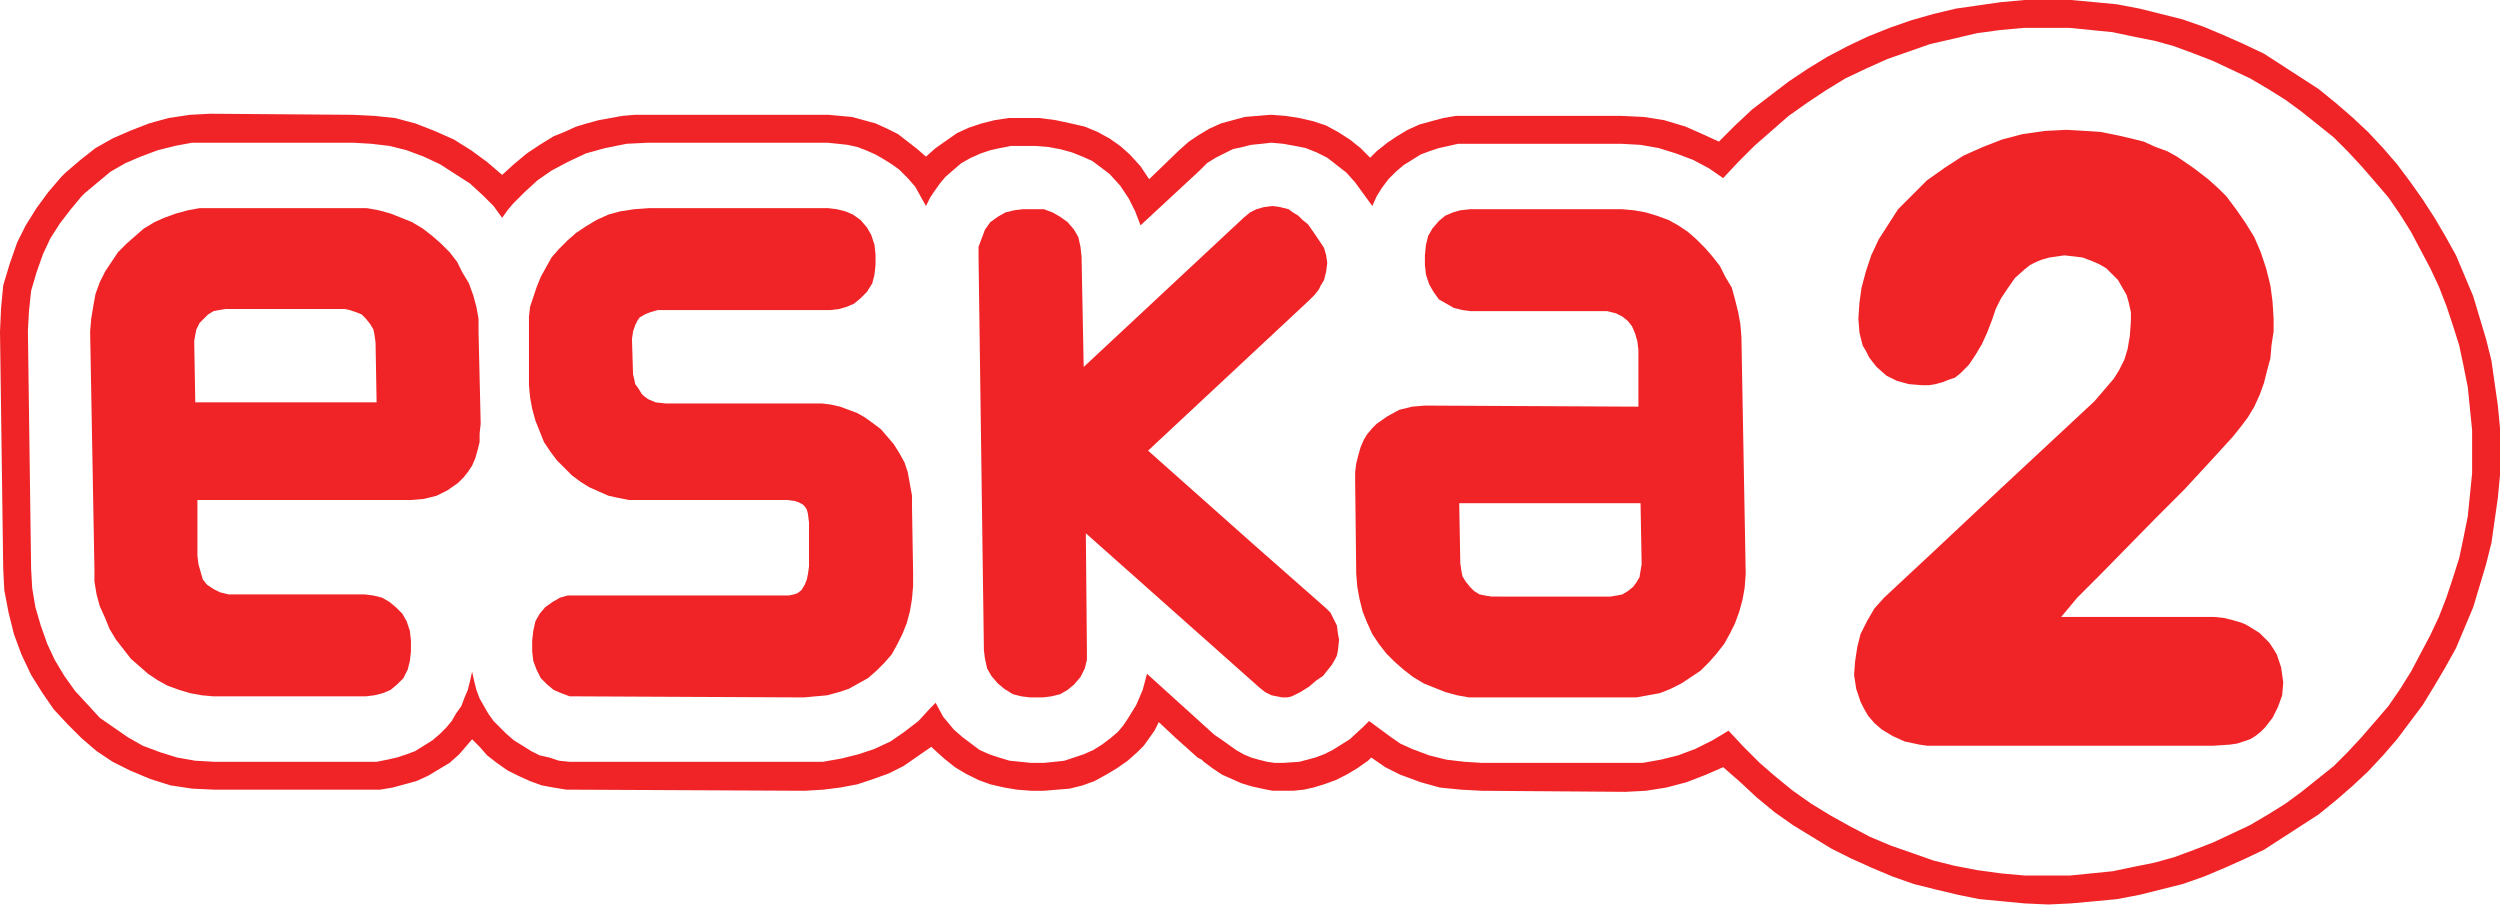
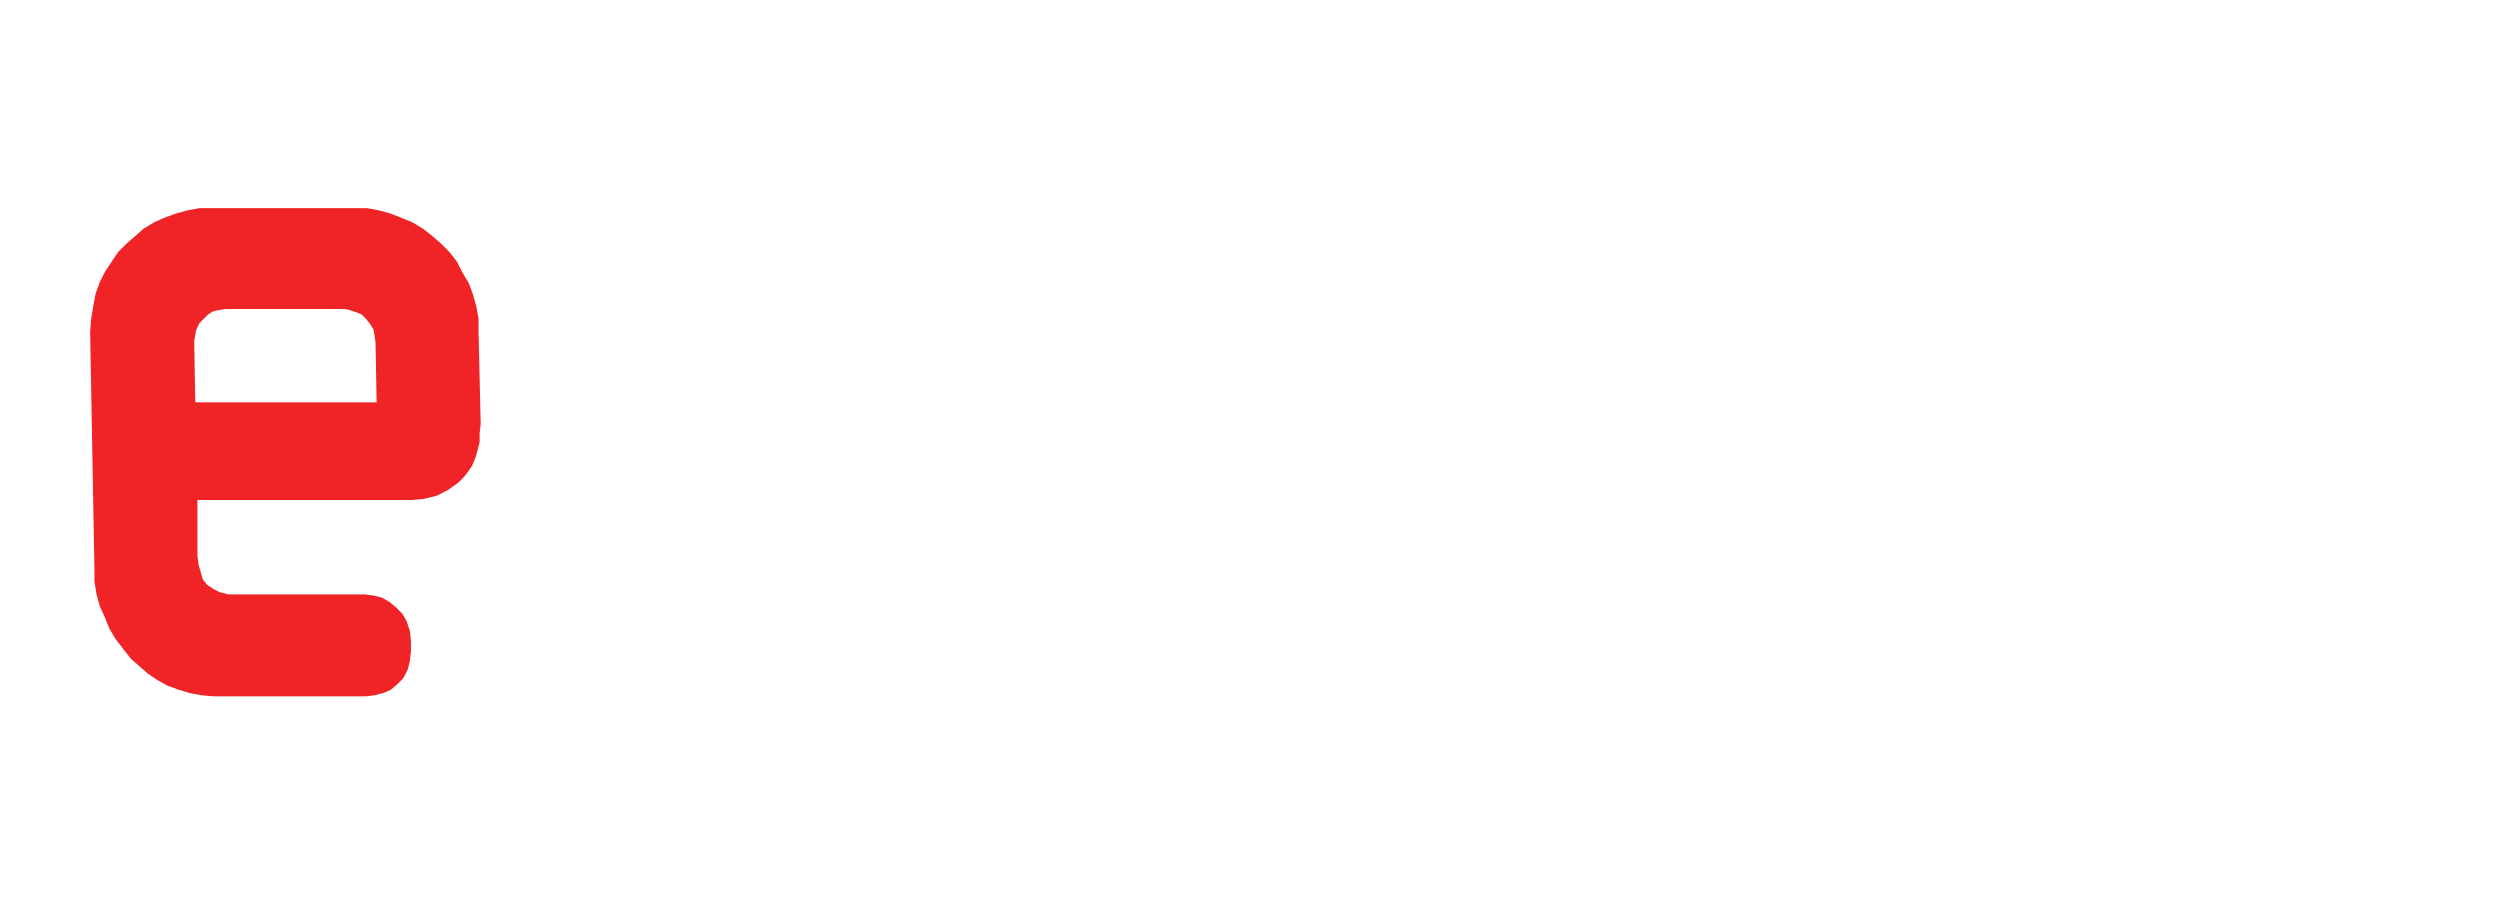
<svg xmlns="http://www.w3.org/2000/svg" version="1.1" id="Layer_1" x="0px" y="0px" width="582.5px" height="210.75px" viewBox="0 0 582.5 210.75" enable-background="new 0 0 582.5 210.75" xml:space="preserve">
  <g>
-     <path fill="#F02326" d="M477.25,0L477.25,0h-5.5l-5.5,0.5L461,1.25L455.75,2l-5.25,1.25l-5.25,1.5l-5,1.75l-5,2l-4.75,2.25   l-4.75,2.5l-4.5,2.75l-4.5,3l-4.25,3.25l-4.25,3.25l-4,3.75L400.5,33l0,0l-3.25-1.5l0,0l-4.5-2l-5-1.5L383,27.25L377.75,27h-35.5   l0,0h-3l-3,0.5l-2.75,0.75L330.75,29L328,30.25l-2.5,1.5l-2.25,1.5l-2.5,2l0,0l0,0l0,0l-1.5,1.5l0,0L317,34.5l-2.5-2l-2.75-1.75   l-2.75-1.5l-3-1l-3.25-0.75L299.5,27l-3.25-0.25H296l0,0L293,27l-3,0.25L287.25,28l-2.75,0.75L281.75,30l-2.5,1.5L277,33l-2.25,2   l0,0l-7,6.75l0,0l-2-3l-2.5-2.75l0,0L261,34l-2.5-1.75l-2.75-1.5l-3-1.25l-3.25-0.75L246,28l-3.75-0.5H238l0,0h-3l-3.25,0.5   l-3,0.75l-3,1L223,31l-2.5,1.75L218,34.5l-2.25,2l0,0l-2-1.75l0,0L211.5,33l-2.25-1.75l-2.5-1.25L204,28.75L201.25,28l-2.75-0.75   L195.75,27L193,26.75h-42.25l0,0H148L145,27l-2.75,0.5L139.5,28l-2.75,0.75l-2.5,0.75l-2.75,1.25l-2.5,1l0,0l-3.25,2l-3,2l-3,2.5   l-2.75,2.5l0,0l-3.5-3L109.75,35l-4-2.5l-4.5-2l0,0l-4.5-1.75L92,27.5L87.25,27l-5-0.25L49,26.5l0,0l-4.75,0.25l-5,0.75l-4.5,1.25   l-4.5,1.75l0,0l-4,1.75l-4,2.25l-3.5,2.75l-3.5,3L14.5,41l0,0l-0.25,0.25l0,0l-3,3.5L8.5,48.5l-2.5,4l-2,4l0,0l-1.75,5l-1.5,5   l-0.5,5.25L0,77.25l0.75,55.25l0,0l0.25,5l1,5.25l1.25,5L5,152.5l0,0l2.25,4.75l2.5,4l2.75,4l3.25,3.5l0,0L19,172l3.5,3l3.75,2.5   l4,2l0,0l4.75,2l4.75,1.5l5,0.75L50,184h35.5l0,0h3l3-0.5l2.75-0.75L97,182l2.75-1.25l2.5-1.5l2.5-1.5l2.25-2l0,0l1.5-1.75   l1.5-1.75l0,0l1.75,1.75l1.75,2l0,0l2.25,1.75l2.5,1.75l2.5,1.25l2.75,1.25l2.75,1l2.75,0.5l3,0.5h3l52.5,0.25l0,0l4.25-0.25l4-0.5   l4-0.75l3.75-1.25l3.5-1.25l3.5-1.75l3.25-2.25L217,174l0,0l0.5,0.5l0,0l2.5,2.25l2.5,2l2.5,1.5l3,1.5l2.75,1l3.25,0.75l3,0.5   l3.25,0.25h3l0,0l3-0.25l3-0.25l3-0.75l2.75-1l2.75-1.5l2.5-1.5l2.5-1.75l2.25-2l0,0l1.5-1.5l1.25-1.75l1.25-1.75l1-2l0,0l4,3.75   l0,0l4.75,4.25l0,0l0.25,0.25l1,0.5l0.5,0.5l0,0l2,1.5l2.25,1.5l2.25,1l2.25,1l2.5,0.75l2.25,0.5l2.5,0.5h2.5l0,0h2.25l2.5-0.25   l2.25-0.5l2.5-0.75l0,0l2.75-1l2.5-1.25l2.5-1.5l2.5-1.75l0,0L319,177l0.5-0.5l0,0l3.25,2.25l3.5,1.75l0,0l4.75,1.75l4.5,1.25   l5,0.5l4.75,0.25l0,0l33.5,0.25l0,0l4.75-0.25l4.75-0.75l4.75-1.25l4.5-1.75l0,0l4-1.75l0,0l4,3.5l3.75,3.5l4.25,3.5l4.25,3   l4.5,2.75l4.5,2.75l4.5,2.25l5,2.25l4.75,2l5,1.75l5,1.25l5.25,1.25l5,1l5.25,0.5l5.25,0.5l5.5,0.25l0,0l5.25-0.25l5.5-0.5   l5.25-0.5l5.25-1l5-1.25l5-1.25l5-1.75l4.75-2l4.5-2l4.75-2.25l4.25-2.75l4.25-2.75l4.25-2.75l4-3.25l3.75-3.25l3.75-3.5l3.5-3.75   l3.25-3.75l3-4l3-4l2.75-4.5l2.5-4.25l2.5-4.5l2-4.75l2-4.75l1.5-5l1.5-5l1.25-5l0.75-5.25L582,116l0.5-5.25v-5.5l0,0v-5.5   L582,94.5l-0.75-5.25L580.5,84l-1.25-5l-1.5-5l-1.5-5l-2-4.75l-2-4.75l-2.5-4.5l-2.5-4.25l-2.75-4.25l-3-4.25l-3-4l-3.25-3.75   l-3.5-3.75l-3.75-3.5L544.25,24l-4-3.25L536,18l-4.25-2.75l-4.25-2.75l-4.75-2.25l-4.5-2l-4.75-2l-5-1.75l-5-1.25l-5-1.25l-5.25-1   L488,0.5L482.5,0H477.25L477.25,0L477.25,0z M477.25,204L477.25,204h-5.5l-5.5-0.5l-5.5-0.75l-5.25-1l-5-1.25l-5-1.75l-5-1.75   l-4.75-2l-4.75-2.5l-4.5-2.5l-4.5-2.75l-4.25-3l-4-3.25l-3.75-3.25l-3.75-3.75l-3.5-3.75l0,0L399,172.5l-4,2l0,0l-4,1.5l-4,1   l-4.25,0.75h-4h-33.5l0,0l-4-0.25L337,177l-4-1l-4-1.5l0,0l-2.75-1.25l-2.5-1.75L319,168l-1.25,1.25l-3.25,3l0,0l-2,1.25l-2,1.25   l-2,1l-2,0.75l0,0l-3.75,1l-3.75,0.25l0,0h-2l-1.75-0.25l-2-0.5l-1.75-0.5l-1.75-0.75l-1.75-1l-1.75-1.25l-1.75-1.25l-0.75-0.5   l-0.75-0.5l0,0L267.25,157l0,0l-1,3.75l-1.5,3.5l-2,3.25l-1,1.5l-1.25,1.5l0,0l-1.75,1.5l-2,1.5l-2,1.25l-2.25,1l-2.25,0.75   l-2.25,0.75l-2.25,0.25l-2.5,0.25h-3l0,0l-2.5-0.25l-2.5-0.25l-2.5-0.75l-2.25-0.75l-2.25-1l-2-1.5l-2-1.5l-2-1.75l0,0l-1.25-1.5   l-1.25-1.5l-1.75-3.25l0,0l-1.25,1.25l0,0l-2.75,3l-3.25,2.5l-3.25,2.25l-3.75,1.75l-3.75,1.25l-4,1l-4.25,0.75h-4.25H135l0,0   h-2.25l-2.5-0.25L128,176.5l-2.25-0.5l-2-1l-2-1.25l-2-1.25L118,171l0,0l-1.5-1.5L115,168l-1.25-1.75l-1-1.75l-1-1.75l-0.75-2   l-0.5-2l-0.5-2.25l0,0l-0.5,2.25l-0.5,2l-0.75,1.75l-0.75,2l-1.25,1.75l-1,1.75l-1.25,1.5l-1.5,1.5l0,0l-1.75,1.5l-2,1.25l-2,1.25   l-2,0.75l-2.25,0.75l-2.25,0.5l-2.5,0.5H85.5H50l0,0l-4.5-0.25l-4.25-0.75l-4-1.25l-4-1.5l0,0l-3.5-2l-3.25-2.25l-3.25-2.25   l-2.75-3l0,0l-3-3.25l-2.5-3.5l-2.25-3.75L11,150l0,0l-1.5-4.25l-1.25-4.25L7.5,137l-0.25-4.5L6.5,77l0,0l0.25-4.5l0.5-4.75   L8.5,63.5l1.5-4.25l0,0l1.75-3.75L14,52l2.5-3.25l2.5-3l0,0L19.75,45l0,0l3-2.5l3-2.5l3.5-2l3.5-1.5l0,0l4-1.5l4-1l4-0.75H49h33.25   l0,0l4.25,0.25l4.25,0.5l4,1l4,1.5l0,0l3.75,1.75l3.5,2.25l3.5,2.25l3,2.75l0,0L115,48l2,2.75l0,0l1.25-1.75l1.25-1.5l0,0   l2.75-2.75l3-2.75l3.25-2.25l3.75-2l0,0l4.25-2l4.5-1.25l5-1l5-0.25h41.75l0,0l2.5,0.25l2.25,0.25l2.25,0.5l2,0.75l2.25,1l1.75,1   l2,1.25l1.75,1.25l0,0l2,2l1.75,2l1.25,2.25l1.25,2.25l0,0l1-2l1-1.5l1.25-1.75l1.25-1.5l0,0l2-1.75L224,38l2.25-1.25l2.25-1   l2.25-0.75l2.25-0.5l2.5-0.5h2.5l0,0h3.25l3,0.25l2.75,0.5l2.75,0.75l2.5,1l2.25,1l2,1.5l2,1.5l0,0l2.5,2.75l2,3l1.5,3l1.25,3.25   l0,0l13.75-12.75l0,0l1.75-1.75l2-1.25l2-1l2-1l2.25-0.5l2-0.5l2.5-0.25l2.25-0.25l0,0L299,33.5l2.75,0.5l2.5,0.5l2.5,1l2.5,1.25   l2.25,1.75l2.25,1.75l2,2.25l0,0l4,5.5l0,0l1-2.25l1.25-2l1.5-2l1.75-1.75l0,0l1.75-1.5l2-1.25l2-1.25l2-0.75l2.25-0.75l2.25-0.5   l2.25-0.5h2.5h35.5l0,0l4.5,0.25l4.25,0.75l4,1.25l4,1.5l0,0l3.75,2l3.25,2.25l0,0l3.5-3.75l3.75-3.75l4-3.5l4-3.5l4.25-3l4.5-3   l4.5-2.75l4.75-2.25l5-2.25l5-1.75l5-1.75l5.5-1.25l5.25-1.25L466,7l5.5-0.5h5.75l0,0h5l5,0.5l5,0.5l4.75,1l5,1l4.5,1.25l4.75,1.75   l4.5,1.75l4.25,2l4.25,2l4.25,2.5l4,2.5l3.75,2.75l3.75,3l3.75,3l3.25,3.25l3.25,3.5l3.25,3.75l3,3.5l2.75,4l2.5,4l2.25,4.25   l2.25,4.25l2,4.25l1.75,4.5l1.5,4.5l1.5,4.75l1,4.75l1,5l0.5,5l0.5,5v5l0,0v5l-0.5,5l-0.5,5l-1,5l-1,4.75l-1.5,4.75l-1.5,4.5   l-1.75,4.5l-2,4.25l-2.25,4.25l-2.25,4.25l-2.5,4l-2.75,4l-3,3.5l-3.25,3.75l-3.25,3.5l-3.25,3.25l-3.75,3l-3.75,3l-3.75,2.75   l-4,2.5l-4.25,2.5l-4.25,2l-4.25,2l-4.5,1.75l-4.75,1.75L502,201l-5,1l-4.75,1l-5,0.5l-5,0.5H477.25L477.25,204L477.25,204z" />
    <path fill="#F02326" d="M111.5,77.25L111.5,77.25v-3L111,71.5l-0.75-2.75l-1-2.75l0,0l-1.5-2.5L106.5,61l-1.75-2.25l-2-2l0,0   l-2-1.75l-2.25-1.75l-2.5-1.5l-2.5-1l0,0l-2.5-1L88.25,49l-2.75-0.5h-3H49.25l0,0H46.5L43.75,49L41,49.75l-2.75,1l0,0l-2.25,1   l-2.5,1.5l-2,1.75l-2,1.75l0,0l-2,2L26,61l-1.5,2.25l-1.25,2.5l0,0l-1,2.75l-0.5,2.75l-0.5,3l-0.25,3l1,55.25l0,0v3l0.5,3   l0.75,2.75L24.5,144l0,0l1,2.5L27,149l1.75,2.25l1.75,2.25l0,0l2,1.75l2,1.75l2.25,1.5l2.25,1.25l0,0l2.75,1l2.5,0.75L47,162   l2.75,0.25h35.5l0,0l2-0.25l2-0.5l1.75-0.75l1.5-1.25l0,0L94,158l1-2l0.5-2l0.25-2.25v-2.5l0,0L95.5,147l-0.75-2.25l-1-1.75   l-1.5-1.5l0,0l-1.5-1.25l-1.75-1l-2-0.5l-2-0.25H55.75l0,0h-2.5l-2-0.5l-1.5-0.75l-1.5-1l0,0l-1-1.25l-0.5-1.75l-0.5-1.75l-0.25-2   v-13h49.75l0,0l3-0.25l3-0.75l2.5-1.25l2.5-1.75l0,0l1.25-1.25l1-1.25l1-1.5l0.75-1.75l0.5-1.75l0.5-2v-2l0.25-2.25L111.5,77.25   L111.5,77.25z M45.5,93.75L45.25,79.5l0,0L45.5,78l0.25-1.25l0.75-1.5l1-1l0,0l1-1l1.25-0.75L51,72.25L52.5,72h27.75l0,0l1.25,0.25   l1.5,0.5l1.25,0.5l1,1l0,0l1,1.25L87,76.75L87.25,78l0.25,1.75l0.25,14H45.5L45.5,93.75z" />
-     <path fill="#F02326" d="M405.75,78.5L405.75,78.5l-0.25-3l-0.5-2.75l-0.75-3L403.5,67l0,0l-1.5-2.5l-1.25-2.5L399,59.75l-1.75-2   l0,0l-2-2l-2-1.75L391,52.5l-2.25-1.25l0,0l-2.75-1l-2.5-0.75l-2.75-0.5L378,48.75h-35.5l0,0L340.25,49l-1.75,0.5l-1.75,0.75   l-1.5,1.25l0,0l-1.5,1.75l-1,1.75l-0.5,2L332,59.5v2.25l0,0l0.25,2.25l0.75,2.25l1,1.75l1.25,1.75l0,0l1.75,1l1.75,1l2,0.5l2,0.25   H372l0,0h2.5l2,0.5l1.5,0.75l1.25,1l0,0l1,1.25l0.75,1.75l0.5,1.75l0.25,2v13.25L332,94.5l0,0l-3,0.25l-3,0.75l-2.75,1.5l-2.5,1.75   l0,0l-1,1l-1.25,1.5l-0.75,1.25l-0.75,1.75l-0.5,1.75l-0.5,2l-0.25,2v2.25l0.25,21.5l0,0l0.25,3l0.5,2.75l0.75,3l1,2.5l0,0   l1.25,2.75l1.5,2.25l1.75,2.25l2,2l0,0l2,1.75l2.25,1.75l2.5,1.5l2.5,1l0,0l2.5,1l2.75,0.75l2.75,0.5h3h33.25l0,0h2.75L384,162   l2.75-0.5l2.5-1l0,0l2.5-1.25l2.25-1.5l2.25-1.5l2-2l0,0l1.75-2l1.75-2.25l1.25-2.25l1.25-2.5l0,0l1-2.75l0.75-2.75l0.5-2.75   l0.25-3.25L405.75,78.5L405.75,78.5z M380.5,136.75L380.5,136.75l-1.25,1L378,138.5l-1.25,0.25l-1.5,0.25H347.5l0,0l-1.5-0.25   l-1.25-0.25l-1.25-0.75l-1-1l0,0l-1-1.25l-0.75-1.25L340.5,133l-0.25-1.75l-0.25-14h42.25l0.25,14.25l0,0l-0.25,1.5l-0.25,1.5   l-0.75,1.25L380.5,136.75L380.5,136.75L380.5,136.75z" />
-     <polygon fill="#F02326" points="212.75,133.25 212.75,133.25 212.75,136.5 212.5,139.5 212,142.5 211.25,145.25 210.25,147.75    209,150.25 207.75,152.5 206,154.5 206,154.5 204.25,156.25 202.25,158 200,159.25 197.75,160.5 195.5,161.25 192.75,162    190,162.25 187.25,162.5 134.75,162.25 134.75,162.25 132.75,162.25 130.75,161.5 129,160.75 127.5,159.5 127.5,159.5 126,158    125,156 124.25,154 124,151.75 124,149.25 124,149.25 124.25,147 124.75,144.75 125.75,143 127,141.5 127,141.5 128.75,140.25    130.5,139.25 132.25,138.75 134.5,138.75 183.75,138.75 183.75,138.75 185,138.5 185.75,138.25 185.75,138.25 186.75,137.5    187.5,136.25 187.5,136.25 188,135 188.25,133.75 188.25,133.75 188.5,132 188.5,130.5 188.5,121.75 188.5,121.75 188.25,119.75    188.25,119.75 188,118.75 187.5,118 187.5,118 187,117.5 186,117 186,117 185.25,116.75 183.5,116.5 148.75,116.5 148.75,116.5    146.5,116.5 144,116 141.75,115.5 139.5,114.5 139.5,114.5 137.25,113.5 135.25,112.25 133.25,110.75 131.5,109 131.5,109    129.75,107.25 128.25,105.25 126.75,103 125.75,100.5 125.75,100.5 124.75,98 124,95.25 123.5,92.5 123.25,89.75 123.25,76    123.25,76 123.25,73.75 123.5,71.5 124.25,69.25 125,67 125,67 126,64.5 127.25,62.25 128.5,60 130.25,58 130.25,58 132.25,56    134.25,54.25 136.5,52.75 139,51.25 139,51.25 141.75,50 144.5,49.25 147.75,48.75 151.25,48.5 193,48.5 193,48.5 195,48.75    197,49.25 198.75,50 200.5,51.25 200.5,51.25 202,53 203,54.75 203.75,57 204,59.25 204,61.75 204,61.75 203.75,64 203.25,66    202,68 200.5,69.5 200.5,69.5 199,70.75 197.25,71.5 195.5,72 193.5,72.25 155.25,72.25 155.25,72.25 153.25,72.25 151.5,72.75    150.25,73.25 149,74 149,74 148.5,74.75 148,75.75 147.5,77.25 147.25,79 147.5,87.25 147.5,87.25 147.75,88.25 148,89.5    148.75,90.5 149.5,91.75 149.5,91.75 150,92.25 151,93 152.75,93.75 155,94 189.25,94 189.25,94 191.5,94 193.5,94.25    195.75,94.75 197.75,95.5 199.75,96.25 201.5,97.25 203.25,98.5 205.25,100 205.25,100 206.75,101.75 208.25,103.5 209.5,105.5    210.75,107.75 211.5,110 212,112.75 212.5,115.5 212.5,118.25 212.75,133.25  " />
-     <polygon fill="#F02326" points="306.75,158.5 306.75,158.5 305,160 303,161.25 301,162.25 300,162.5 298.75,162.5 298.75,162.5    297.5,162.25 296.25,162 294.75,161.25 293.5,160.25 293.5,160.25 253,124.25 253.25,151.5 253.25,151.5 253.25,153.75    252.75,155.75 251.75,157.75 250.25,159.5 250.25,159.5 248.75,160.75 247,161.75 245,162.25 243,162.5 240,162.5 240,162.5    238,162.25 236,161.75 234,160.5 232.5,159.25 232.5,159.25 231,157.5 230,155.75 229.5,153.5 229.25,151.5 228,59.75 228,59.75    228,57.5 228.75,55.5 229.5,53.5 230.75,51.75 230.75,51.75 232.5,50.5 234.25,49.5 236.25,49 238.25,48.75 241.25,48.75    241.25,48.75 243.25,48.75 245.25,49.5 247,50.5 248.75,51.75 248.75,51.75 250.25,53.5 251.25,55.25 251.75,57.5 252,59.75    252.5,85.5 252.5,85.5 289.75,50.75 289.75,50.75 291.25,49.5 292.75,48.75 294.5,48.25 296.5,48 296.5,48 298.25,48.25    300.25,48.75 301.25,49.5 302.5,50.25 303.5,51.25 304.75,52.25 304.75,52.25 306.5,54.75 306.5,54.75 307.5,56.25 308.5,57.75    309,59.5 309.25,61.25 309.25,61.25 309,63.25 308.5,65.25 307.75,66.5 307.25,67.5 306.25,68.75 305,70 267.5,105 267.5,105    292.25,127 309,141.75 309,141.75 310,142.75 310.5,143.75 311.5,145.75 311.75,147.75 312,149 312,149 311.75,151.5 311.5,152.75    311,153.75 310.25,155 309.25,156.25 308.25,157.5 306.75,158.5 306.75,158.5  " />
-     <polygon fill="#F02326" points="451.25,173.75 451.25,173.75 449,173.75 447.25,173.5 443.75,172.75 441,171.5 438.5,170    436.75,168.5 435.25,166.75 434.25,165 433.5,163.5 433.5,163.5 432.5,160.5 432,157.25 432.25,154 432.75,150.75 433.5,147.75    435,144.75 436.75,141.75 439,139.25 439,139.25 450,129 466.25,113.75 466.25,113.75 488,93.5 488,93.5 491,90 492.5,88.25    493.75,86.25 495,83.75 495.75,81.25 496.25,78.25 496.5,74.75 496.5,74.75 496.5,72.75 496,70.5 495.5,68.75 494.5,67 494.5,67    493.5,65.25 492,63.75 490.75,62.5 489,61.5 489,61.5 487.25,60.75 485.25,60 483.25,59.75 481,59.5 481,59.5 479.25,59.75    477.5,60 475.75,60.5 474.5,61 473,61.75 471.75,62.75 469.5,64.75 467.75,67.25 466.25,69.5 465,72 464.25,74.25 464.25,74.25    463,77.5 461.75,80.25 460.25,82.75 458.75,85 458.75,85 457.75,86 456.75,87 455.5,88 454,88.5 452.75,89 451,89.5 449.5,89.75    447.75,89.75 447.75,89.75 444.75,89.5 442,88.75 439.5,87.5 437.25,85.5 437.25,85.5 436.25,84.25 435.5,83.25 434.75,81.75    434,80.5 433.25,77.5 433,74.25 433,74.25 433.25,70.5 433.75,67 434.75,63.25 436,59.5 436,59.5 437.75,55.75 440,52.25    442.25,48.75 445.25,45.75 445.25,45.75 449,42 453.25,39 457.5,36.25 462,34.25 466.5,32.5 471.25,31.25 476.5,30.5 481.5,30.25    481.5,30.25 485.75,30.5 489.5,30.75 493.25,31.5 496.5,32.25 499.5,33 502.25,34.25 505,35.25 507.25,36.5 511.25,39.25    514.5,41.75 517,44 518.75,45.75 518.75,45.75 521,48.75 523.25,52 525.25,55.25 526.75,58.75 526.75,58.75 528,62.5 529,66.5    529.5,70.25 529.75,74.25 529.75,74.25 529.75,77.25 529.25,80.5 529,83.5 528.25,86.25 527.5,89.25 526.5,92 525.25,94.75    523.75,97.25 523.75,97.25 522.25,99.25 520.25,101.75 515,107.5 509,114 502.25,120.75 489.5,133.75 484,139.25 480.25,143.75    513.25,143.75 513.25,143.75 516,143.75 518.25,144 520.25,144.5 522,145 523.25,145.5 524.5,146.25 526.5,147.5 526.5,147.5    527.75,148.75 528.75,149.75 529.75,151.25 530.5,152.5 531,154 531.5,155.5 531.75,157.25 532,159 532,159 531.75,162    530.75,164.75 529.5,167.25 527.75,169.5 527.75,169.5 526.75,170.5 525.5,171.5 524.25,172.25 522.75,172.75 521.25,173.25    519.5,173.5 515.75,173.75 451.25,173.75  " />
  </g>
</svg>